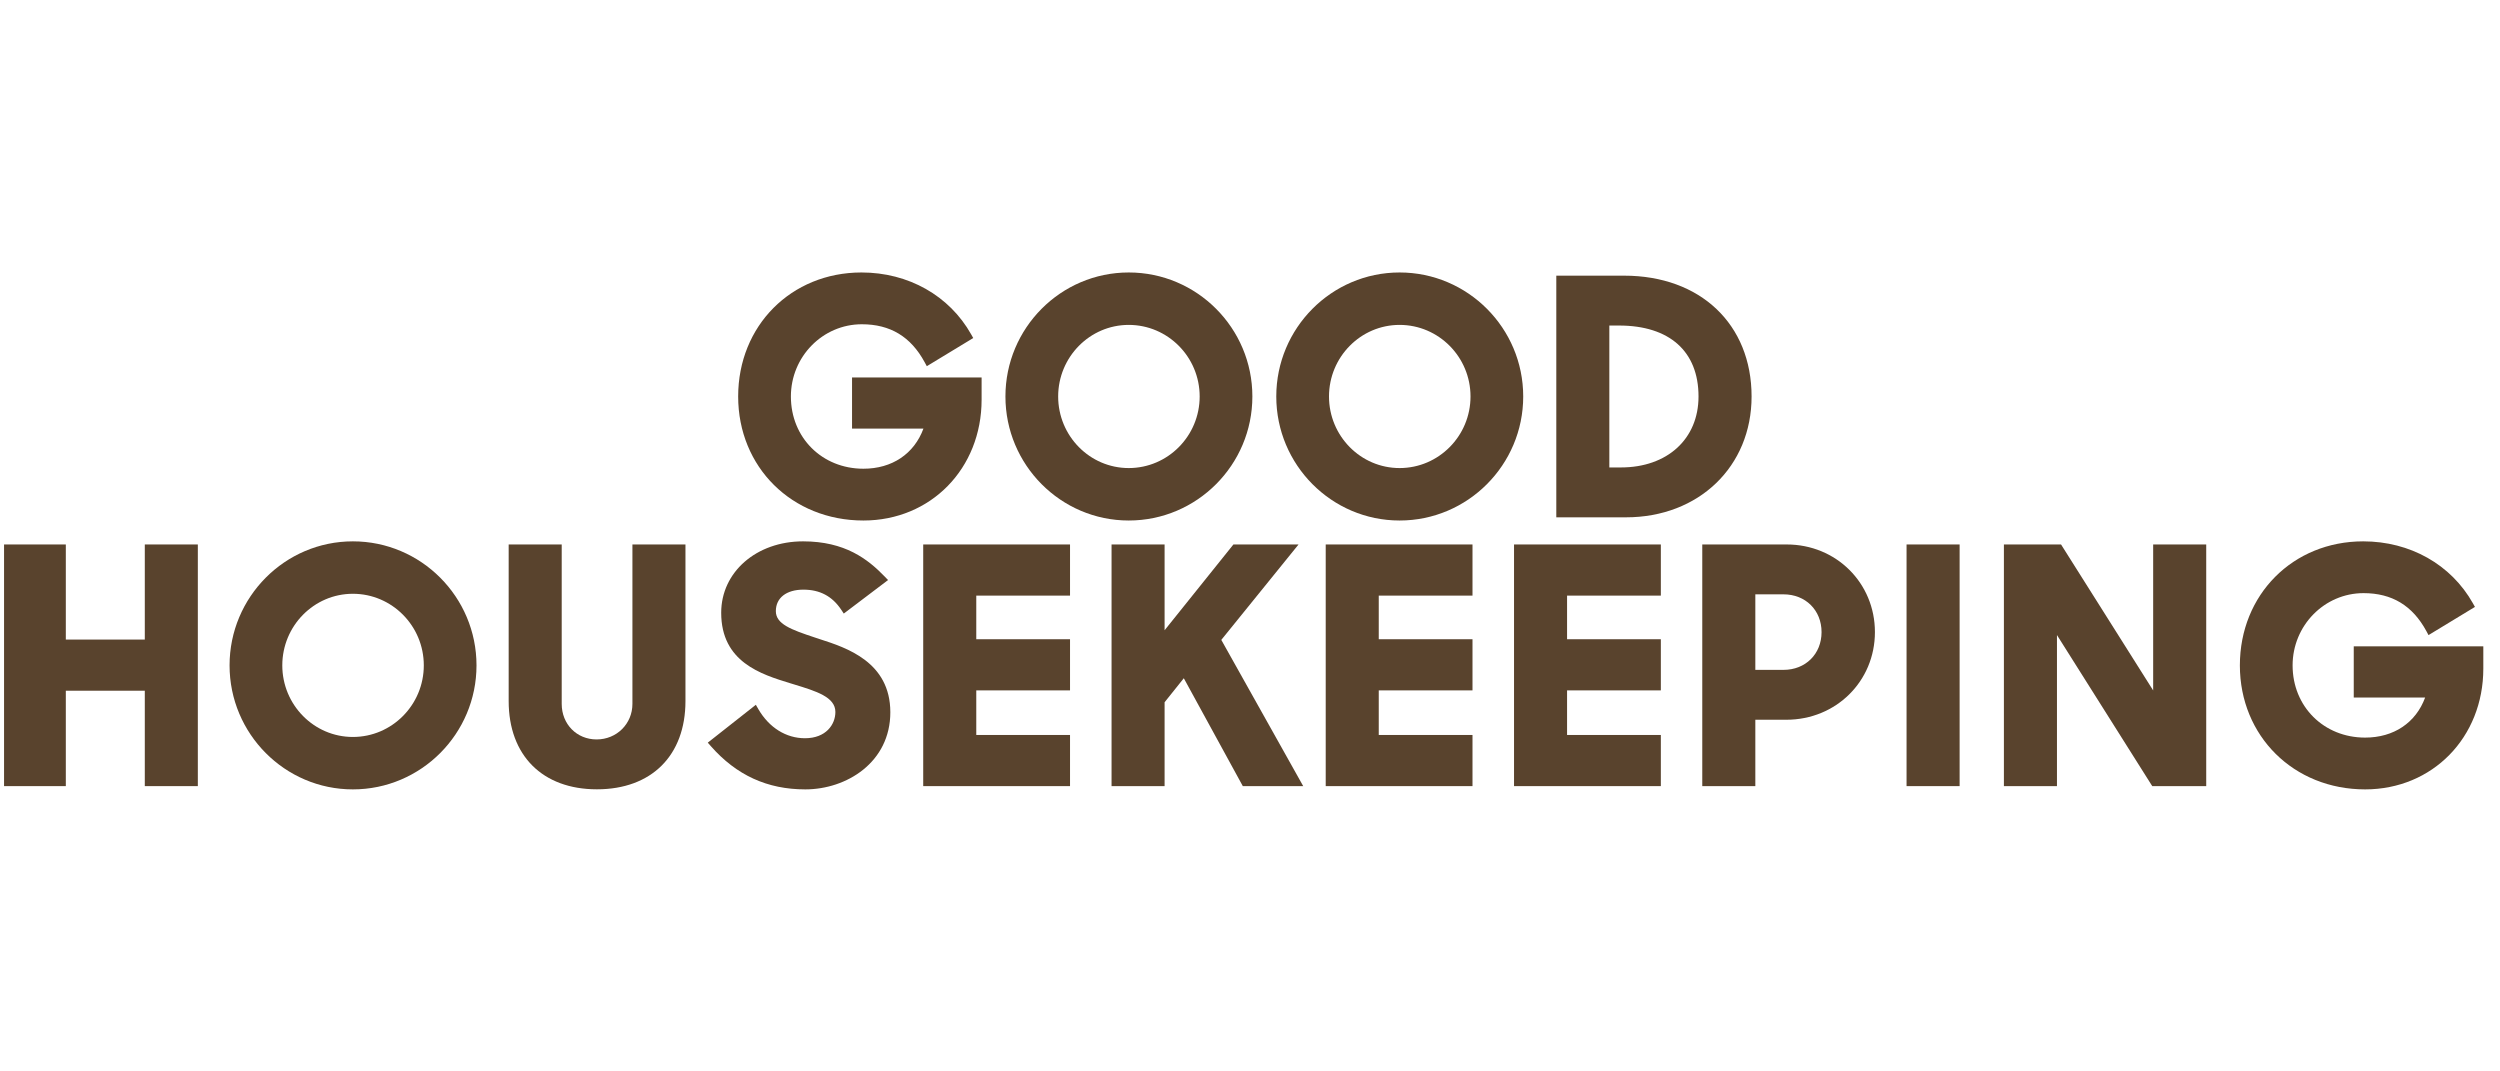
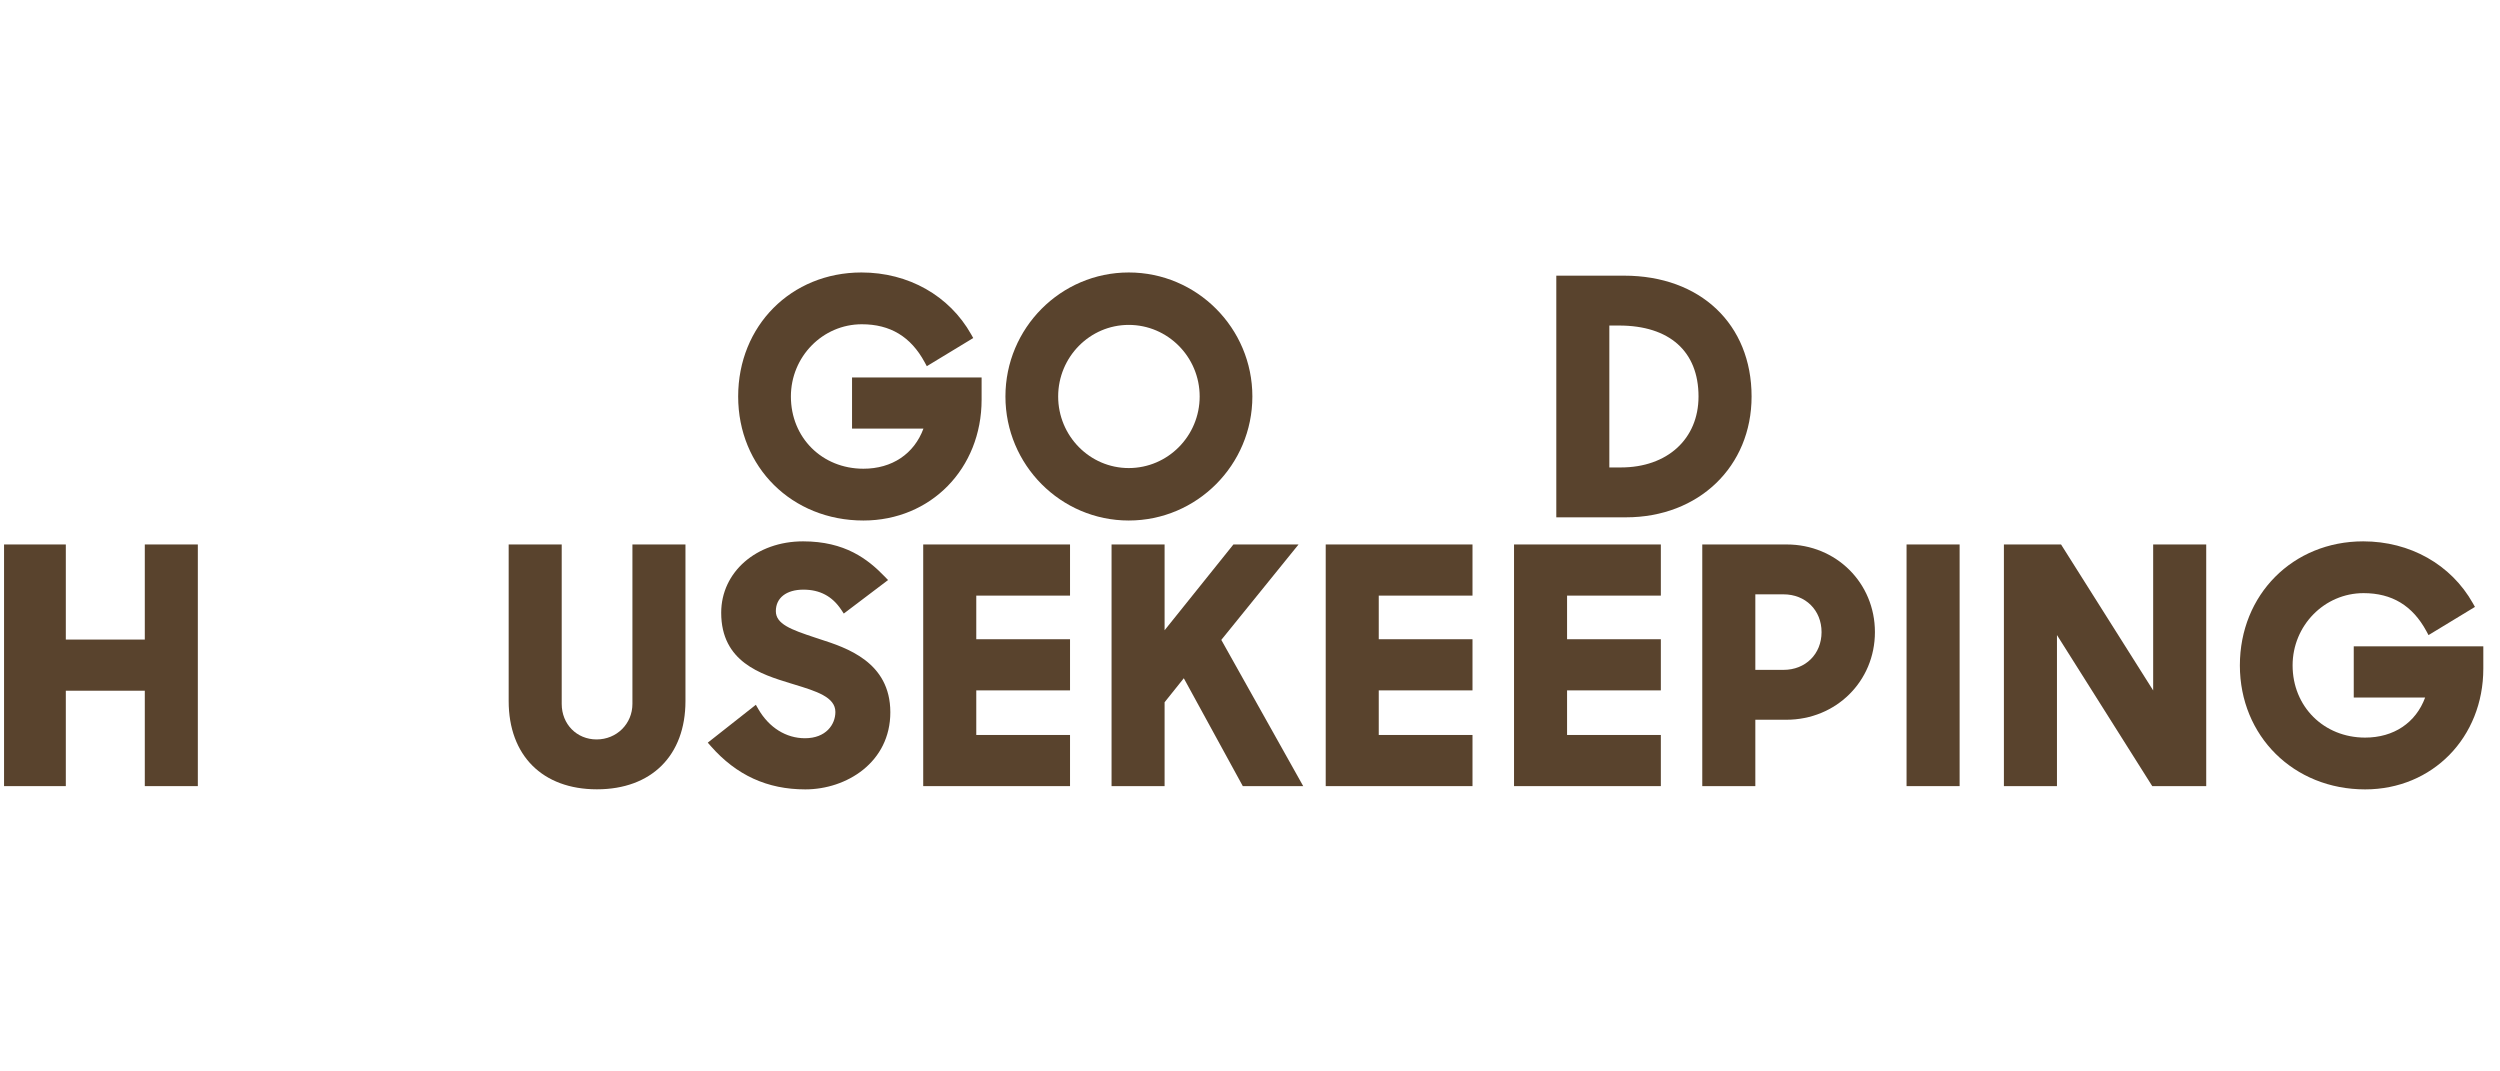
<svg xmlns="http://www.w3.org/2000/svg" width="98" height="42" viewBox="0 0 98 42" fill="none">
  <path fill-rule="evenodd" clip-rule="evenodd" d="M5.676 25.071H2.58V21.343H0.159V30.816H2.58V27.076H5.676V30.816H7.755V21.343H5.676V25.071Z" fill="#59432D" />
  <path fill-rule="evenodd" clip-rule="evenodd" d="M59.35 30.816H65.105V28.811H61.429V27.063H65.105V25.058H61.429V23.348H65.105V21.343H59.35V30.816Z" fill="#59432D" />
  <path fill-rule="evenodd" clip-rule="evenodd" d="M24.791 27.593C24.791 28.374 24.174 28.986 23.387 28.986C22.607 28.986 22.019 28.387 22.019 27.593V21.343H19.94V27.481C19.94 29.615 21.266 30.941 23.399 30.941C25.54 30.941 26.87 29.615 26.87 27.481V21.343H24.791V27.593Z" fill="#59432D" />
-   <path fill-rule="evenodd" clip-rule="evenodd" d="M13.833 21.221C11.167 21.221 8.999 23.402 8.999 26.083C8.999 28.763 11.167 30.944 13.833 30.944C16.505 30.944 18.679 28.763 18.679 26.083C18.679 23.402 16.505 21.221 13.833 21.221ZM13.833 28.889C12.307 28.889 11.066 27.63 11.066 26.083C11.066 24.535 12.307 23.276 13.833 23.276C15.366 23.276 16.613 24.535 16.613 26.083C16.613 27.63 15.366 28.889 13.833 28.889Z" fill="#59432D" />
  <path fill-rule="evenodd" clip-rule="evenodd" d="M92.267 25.336V27.342H95.066C94.702 28.331 93.837 28.914 92.712 28.914C91.092 28.914 89.87 27.697 89.87 26.083C89.87 24.521 91.117 23.251 92.65 23.251C93.765 23.251 94.57 23.738 95.113 24.738L95.198 24.896L97.018 23.791L96.937 23.647C96.081 22.128 94.474 21.221 92.637 21.221C89.881 21.221 87.803 23.311 87.803 26.083C87.803 28.854 89.914 30.944 92.712 30.944C95.354 30.944 97.346 28.908 97.346 26.208V25.336H92.267Z" fill="#59432D" />
  <path fill-rule="evenodd" clip-rule="evenodd" d="M84.404 27.065L80.793 21.343H78.553V30.816H80.633V24.894L84.368 30.816H86.484V21.343H84.404V27.065Z" fill="#59432D" />
  <path fill-rule="evenodd" clip-rule="evenodd" d="M74.737 21.343H76.817V30.816H74.737V21.343Z" fill="#59432D" />
  <path fill-rule="evenodd" clip-rule="evenodd" d="M51.968 30.816H57.722V28.811H54.047V27.063H57.722V25.058H54.047V23.348H57.722V21.343H51.968V30.816Z" fill="#59432D" />
  <path fill-rule="evenodd" clip-rule="evenodd" d="M32.147 25.058L31.951 24.993C30.997 24.678 30.413 24.46 30.413 23.956C30.413 23.436 30.827 23.114 31.493 23.114C32.138 23.114 32.623 23.371 32.976 23.901L33.076 24.052L34.812 22.738L34.678 22.599C34.02 21.918 33.125 21.221 31.48 21.221C29.651 21.221 28.271 22.424 28.271 24.019C28.271 25.954 29.837 26.433 30.98 26.784L31.131 26.83C31.998 27.095 32.747 27.324 32.747 27.909C32.747 28.405 32.374 28.939 31.555 28.939C30.814 28.939 30.148 28.523 29.727 27.798L29.629 27.628L27.745 29.112L27.864 29.248C28.868 30.389 30.079 30.944 31.568 30.944C33.184 30.944 34.901 29.885 34.901 27.921C34.901 25.948 33.176 25.39 32.147 25.058Z" fill="#59432D" />
  <path fill-rule="evenodd" clip-rule="evenodd" d="M70.038 21.343H66.729V30.816H68.809V28.214H70.025C71.972 28.214 73.497 26.705 73.497 24.779C73.497 22.852 71.978 21.343 70.038 21.343ZM68.809 23.298H69.913C70.778 23.298 71.405 23.921 71.405 24.779C71.405 25.637 70.778 26.259 69.913 26.259H68.809V23.298Z" fill="#59432D" />
  <path fill-rule="evenodd" clip-rule="evenodd" d="M36.19 30.816H41.945V28.811H38.27V27.063H41.945V25.058H38.27V23.348H41.945V21.343H36.19V30.816Z" fill="#59432D" />
  <path fill-rule="evenodd" clip-rule="evenodd" d="M50.903 21.343H48.35L45.652 24.706V21.343H43.573V30.816H45.652V27.528L46.405 26.587L48.718 30.816H51.086L47.875 25.084L50.903 21.343Z" fill="#59432D" />
  <path fill-rule="evenodd" clip-rule="evenodd" d="M68.662 15.543C68.662 12.71 66.654 10.806 63.665 10.806H61.007V20.279H63.74C66.592 20.279 68.662 18.287 68.662 15.543ZM63.465 12.761C65.446 12.761 66.582 13.775 66.582 15.543C66.582 17.206 65.36 18.324 63.54 18.324H63.086V12.761H63.465Z" fill="#59432D" />
  <path fill-rule="evenodd" clip-rule="evenodd" d="M44.247 20.404C46.919 20.404 49.093 18.223 49.093 15.542C49.093 12.861 46.919 10.681 44.247 10.681C41.581 10.681 39.413 12.861 39.413 15.542C39.413 18.223 41.581 20.404 44.247 20.404ZM44.247 12.736C45.779 12.736 47.027 13.995 47.027 15.542C47.027 17.09 45.779 18.348 44.247 18.348C42.721 18.348 41.48 17.09 41.48 15.542C41.48 13.995 42.721 12.736 44.247 12.736Z" fill="#59432D" />
-   <path fill-rule="evenodd" clip-rule="evenodd" d="M54.864 10.681C52.199 10.681 50.03 12.861 50.03 15.542C50.03 18.223 52.199 20.404 54.864 20.404C57.536 20.404 59.71 18.223 59.71 15.542C59.71 12.861 57.536 10.681 54.864 10.681ZM54.864 18.348C53.338 18.348 52.097 17.09 52.097 15.542C52.097 13.995 53.338 12.736 54.864 12.736C56.397 12.736 57.644 13.995 57.644 15.542C57.644 17.09 56.397 18.348 54.864 18.348Z" fill="#59432D" />
  <path fill-rule="evenodd" clip-rule="evenodd" d="M33.845 20.404C36.487 20.404 38.479 18.368 38.479 15.667V14.796H33.4V16.801H36.199C35.834 17.791 34.97 18.374 33.845 18.374C32.225 18.374 31.003 17.156 31.003 15.542C31.003 13.981 32.25 12.711 33.783 12.711C34.898 12.711 35.703 13.197 36.246 14.198L36.331 14.355L38.151 13.251L38.07 13.107C37.214 11.587 35.607 10.681 33.77 10.681C31.015 10.681 28.936 12.771 28.936 15.542C28.936 18.314 31.047 20.404 33.845 20.404Z" fill="#59432D" />
</svg>